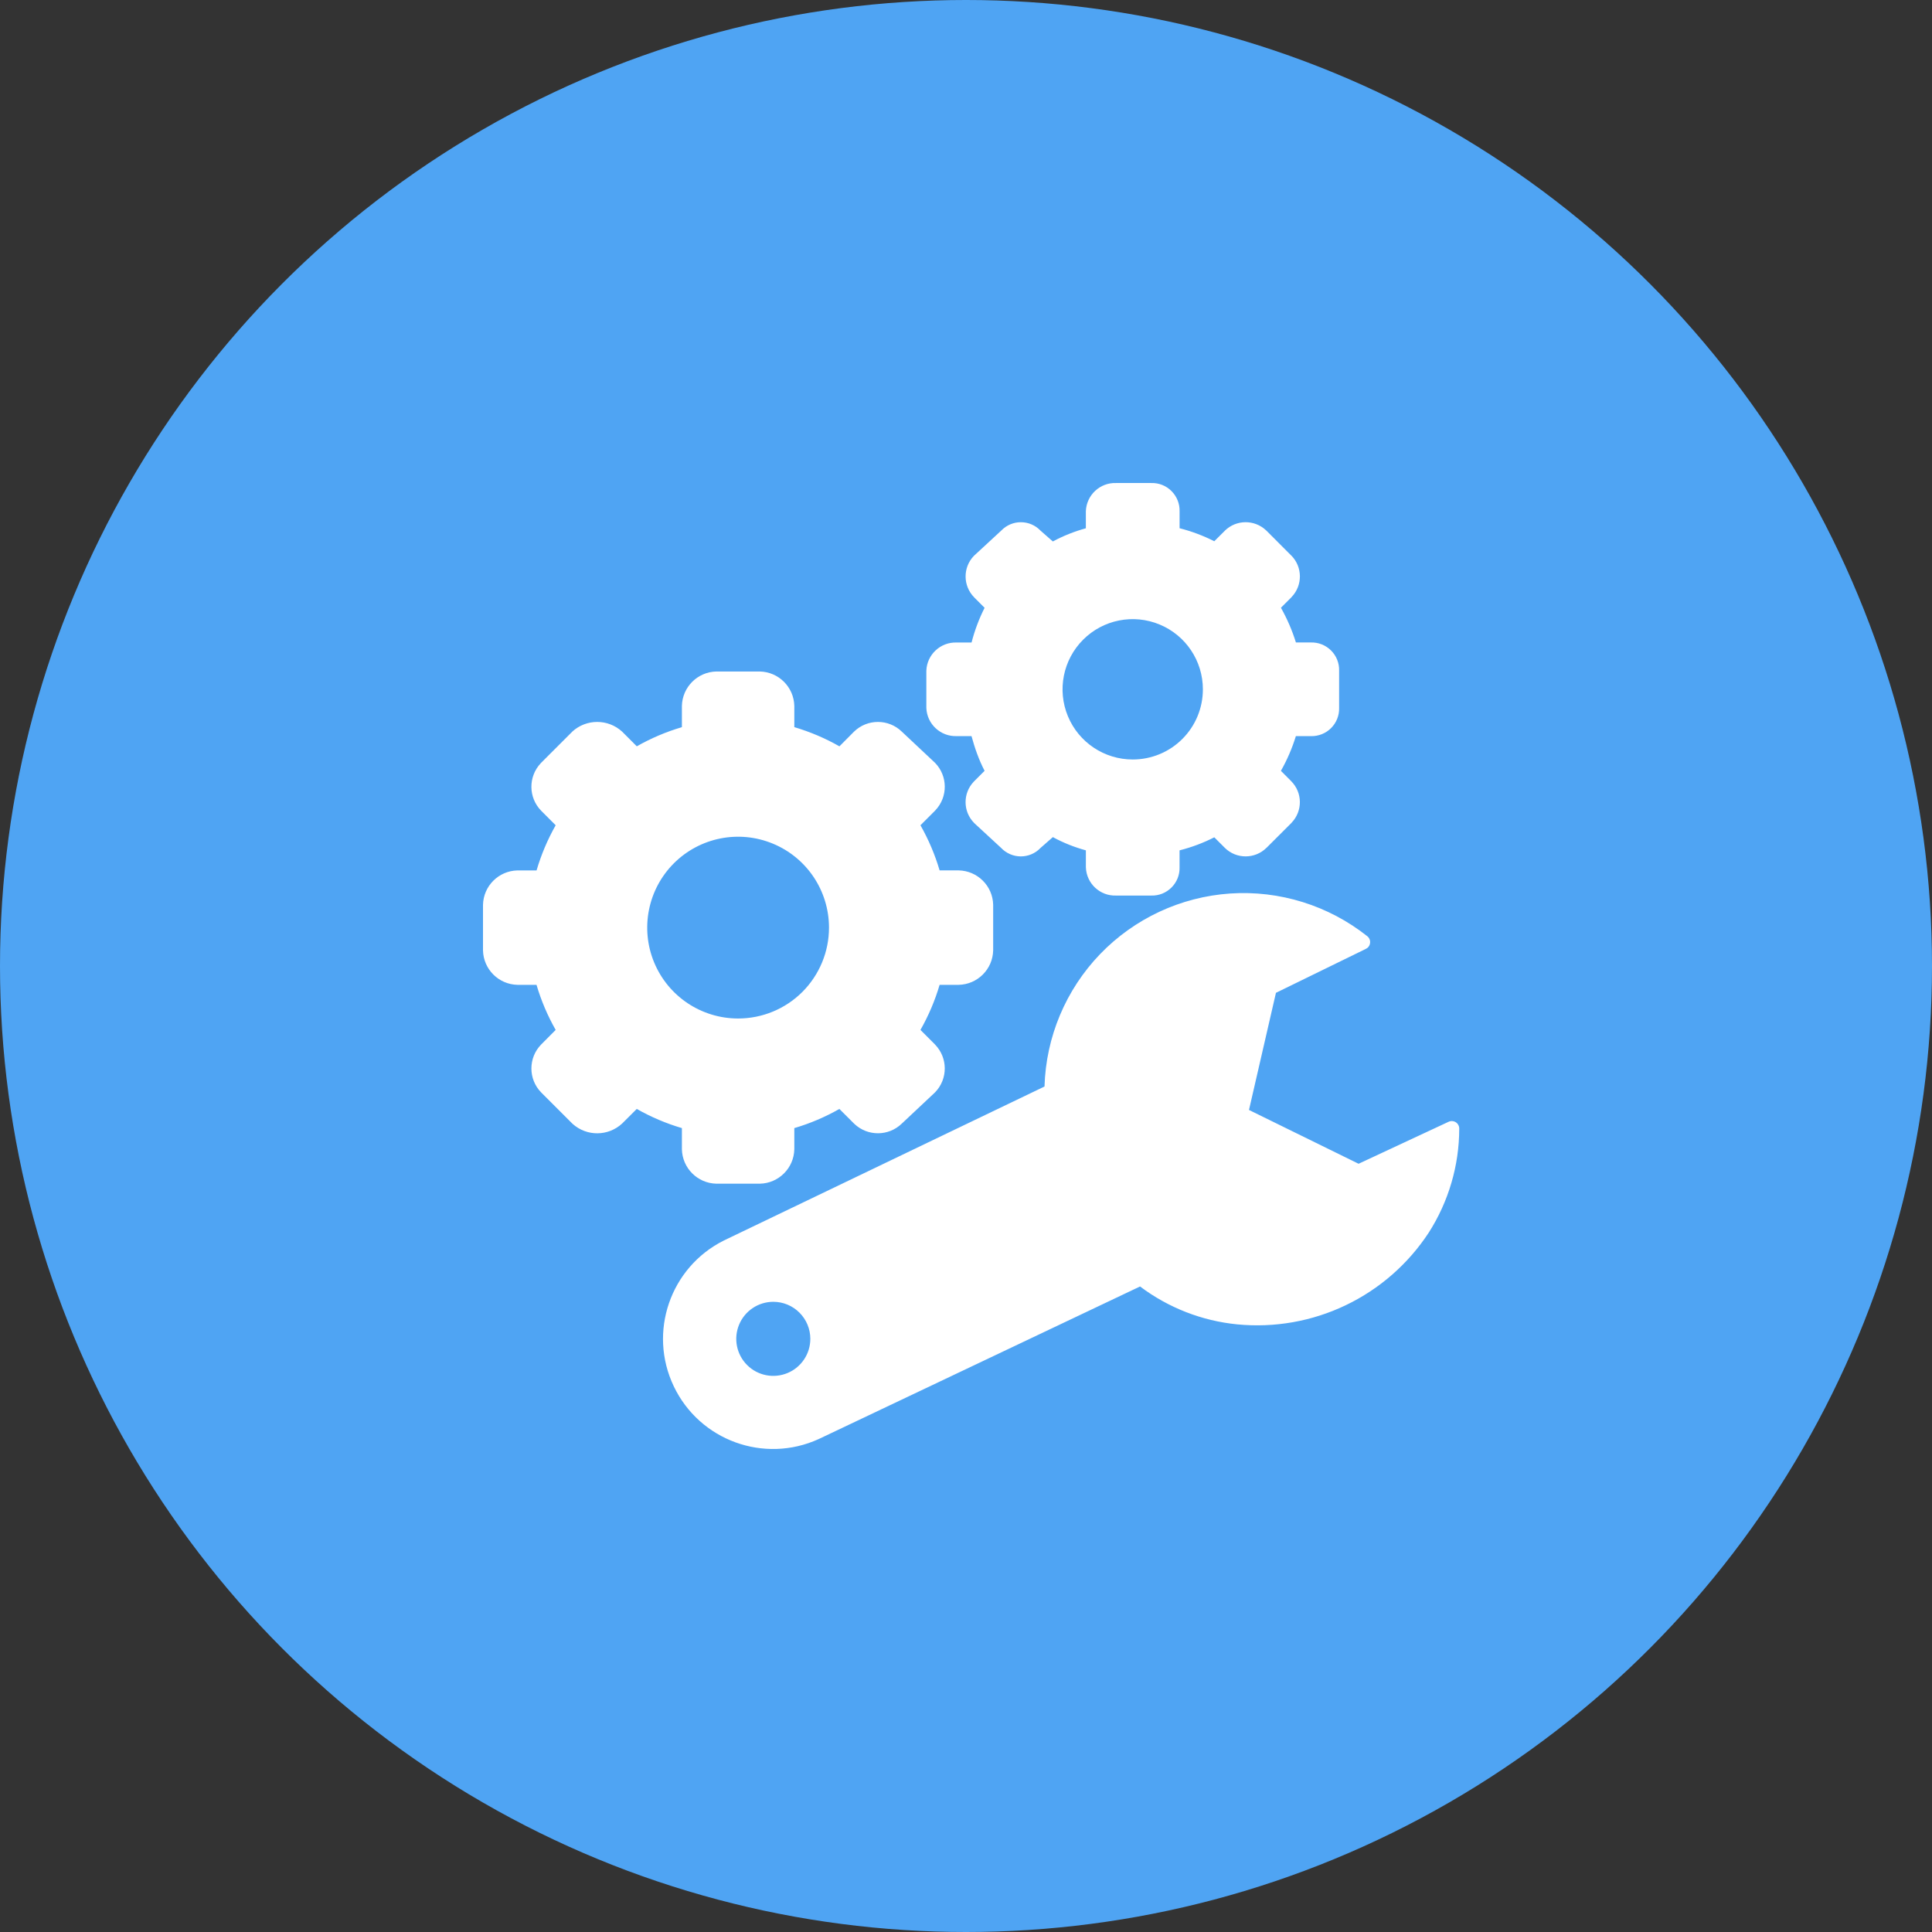
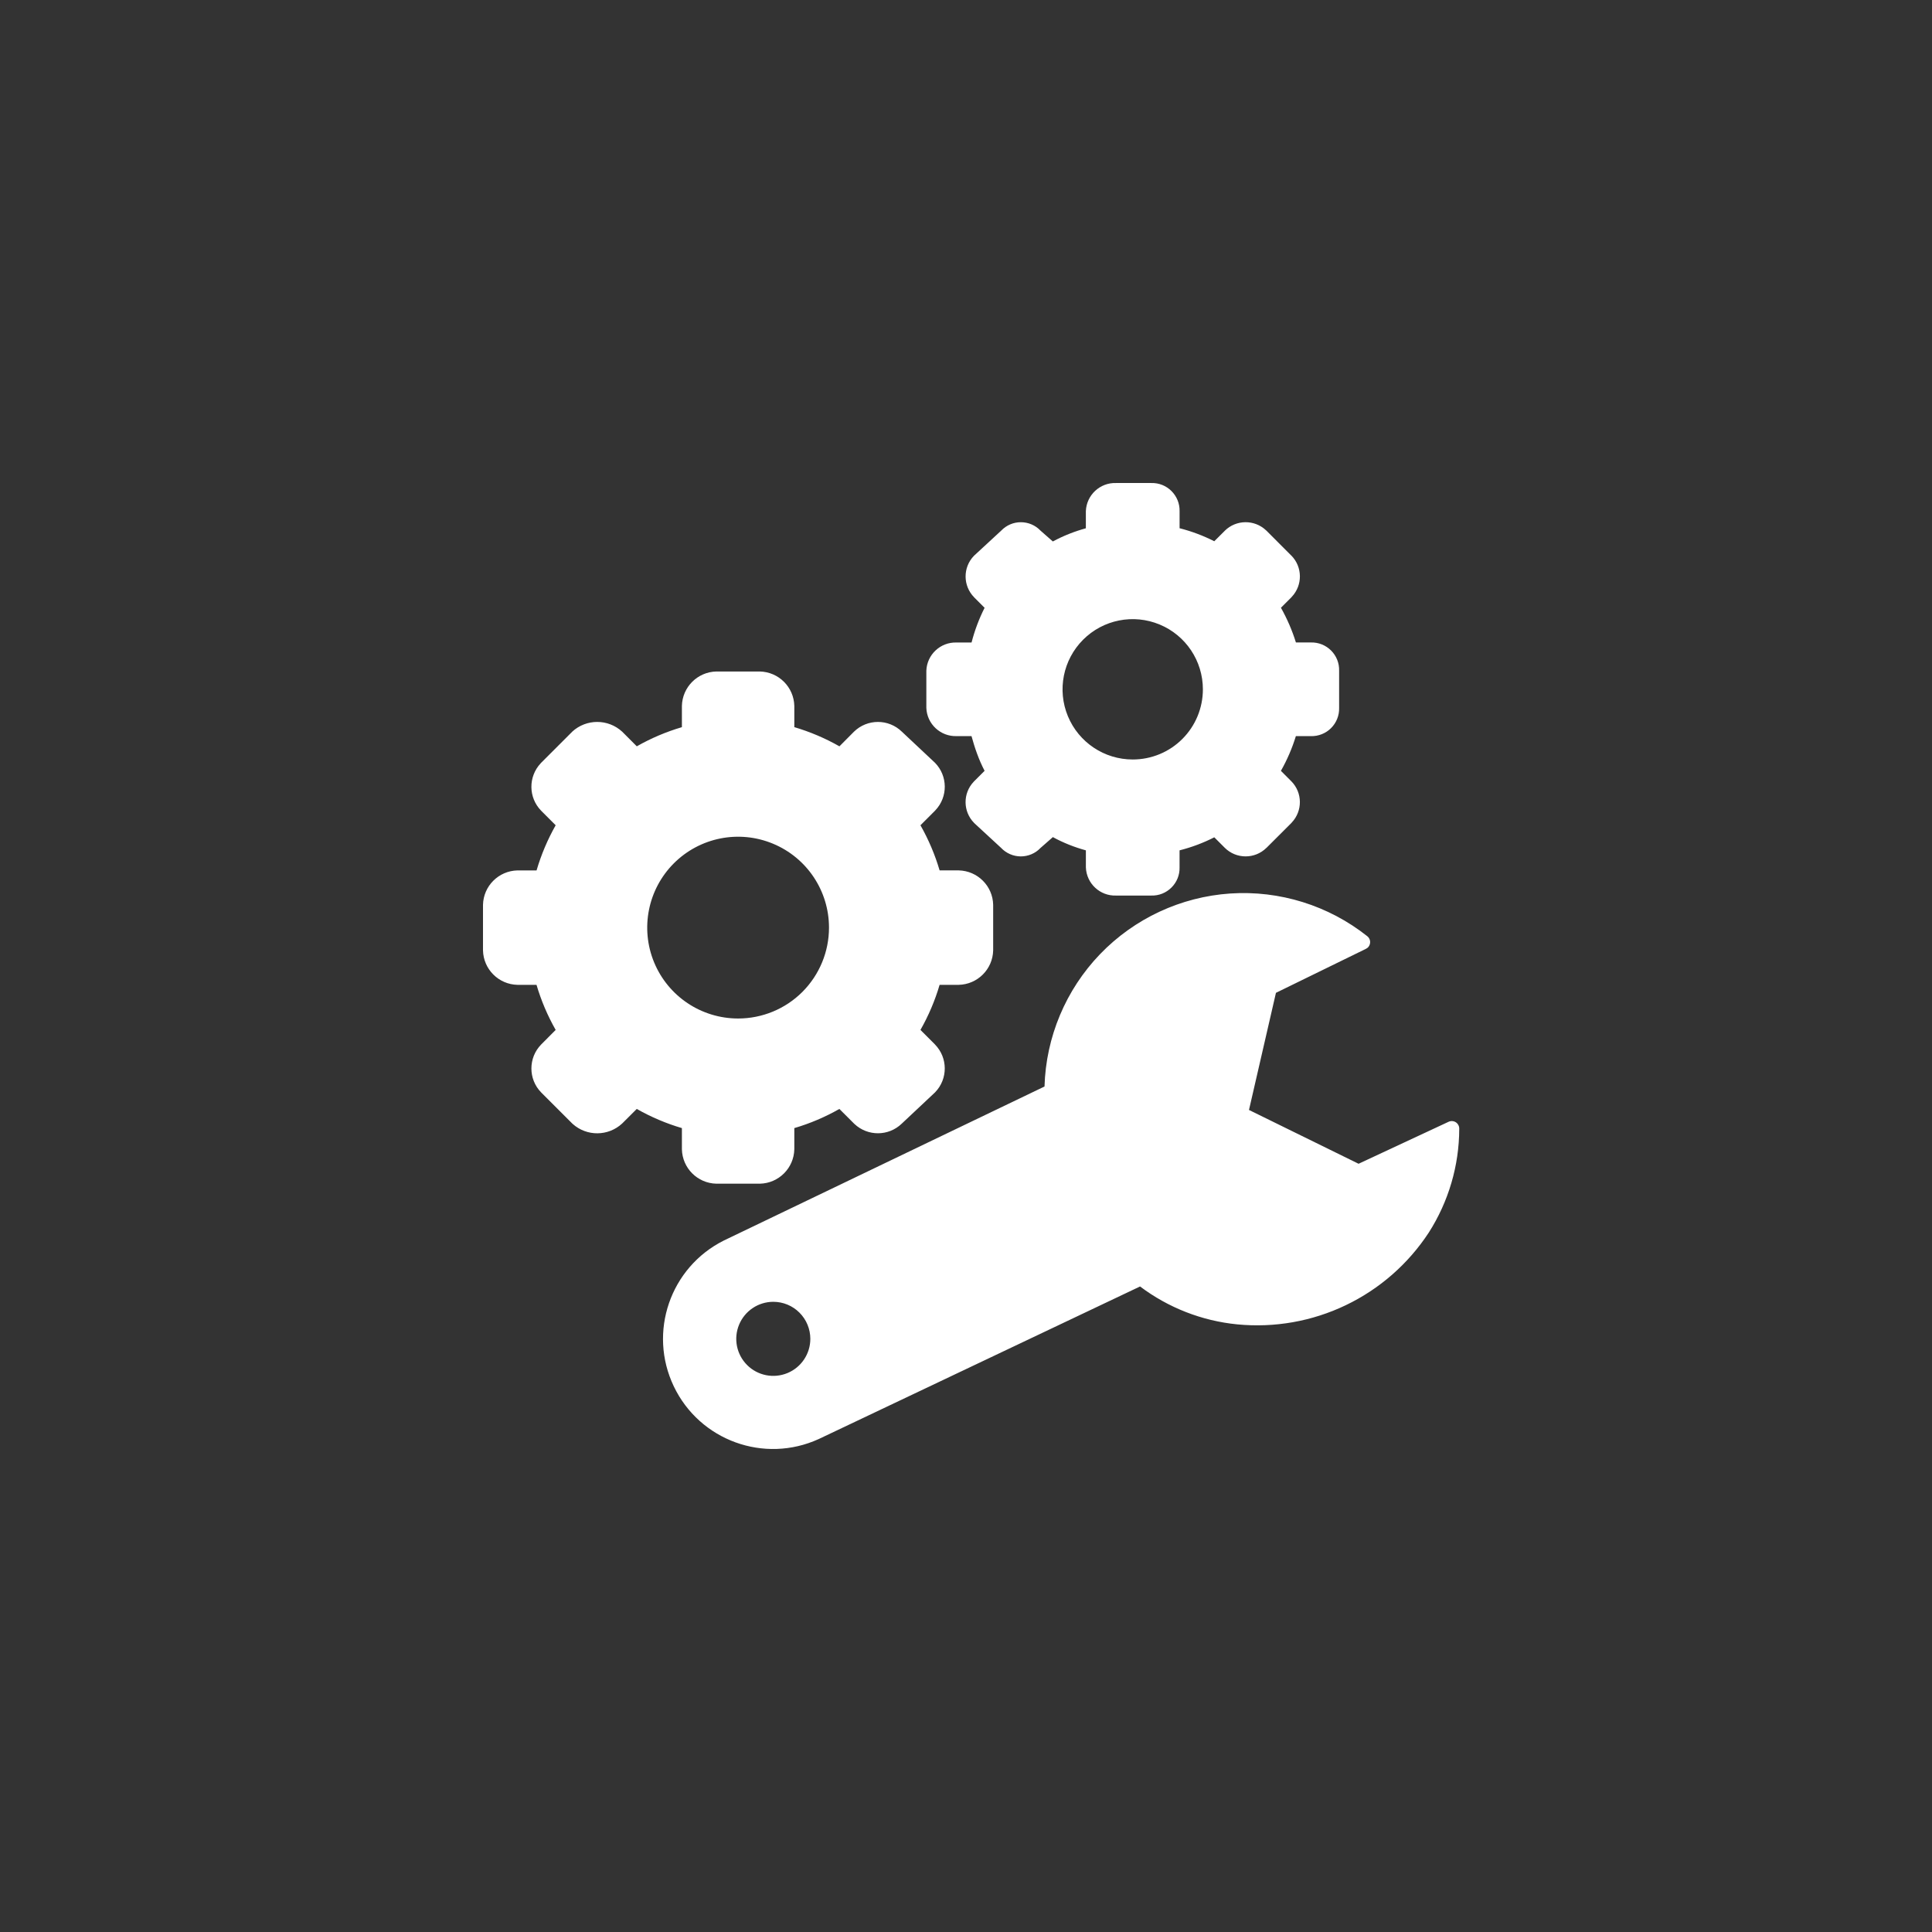
<svg xmlns="http://www.w3.org/2000/svg" width="80" height="80" viewBox="0 0 80 80" fill="none">
  <rect x="0" y="0" width="80" height="80" fill="#333333" stroke="none" />
-   <circle cx="40" cy="40" r="40" fill="#4FA4F3" />
-   <path fill-rule="evenodd" clip-rule="evenodd" d="M49.809 28.544C49.809 27.368 49.102 26.308 48.016 25.859C46.93 25.408 45.679 25.657 44.849 26.489C44.018 27.321 43.769 28.57 44.219 29.656C44.669 30.742 45.728 31.449 46.904 31.449C47.674 31.449 48.415 31.144 48.959 30.598C49.504 30.054 49.809 29.314 49.809 28.544ZM28.236 30.11V29.232C28.253 28.452 28.881 27.823 29.662 27.805H31.464H31.462C32.245 27.823 32.873 28.451 32.891 29.232V30.109C33.541 30.302 34.168 30.567 34.759 30.904L35.361 30.298C35.914 29.759 36.793 29.759 37.345 30.298C37.461 30.407 38.717 31.584 38.717 31.586C39.249 32.13 39.256 32.997 38.735 33.549L38.717 33.569L38.114 34.172C38.449 34.764 38.716 35.39 38.907 36.041H39.7H39.698C40.479 36.058 41.109 36.687 41.125 37.467V39.353C41.107 40.134 40.479 40.762 39.698 40.78H38.907C38.716 41.431 38.449 42.057 38.114 42.647L38.717 43.25V43.252C39.251 43.799 39.256 44.671 38.726 45.224L38.71 45.24L37.338 46.529C36.793 47.054 35.931 47.059 35.38 46.54L35.361 46.522L34.757 45.919C34.168 46.254 33.541 46.521 32.891 46.712V47.587C32.875 48.368 32.245 48.998 31.464 49.014H29.662C28.881 48.996 28.253 48.368 28.236 47.587V46.712C27.585 46.521 26.959 46.254 26.367 45.919L25.762 46.522C25.186 47.056 24.299 47.063 23.714 46.54L23.695 46.522L22.407 45.234C21.87 44.684 21.87 43.803 22.407 43.252L23.009 42.647C22.674 42.057 22.407 41.431 22.216 40.78H21.426C20.646 40.762 20.018 40.134 20 39.355V37.467C20.017 36.688 20.646 36.06 21.426 36.042H22.218C22.409 35.39 22.674 34.764 23.009 34.172L22.407 33.569C21.876 33.025 21.869 32.16 22.39 31.605L22.407 31.586L23.693 30.3V30.298C24.279 29.759 25.179 29.759 25.764 30.298L26.367 30.902V30.904C26.959 30.567 27.585 30.302 28.236 30.11ZM60.424 46.742C60.428 46.635 60.375 46.533 60.286 46.473C60.195 46.413 60.081 46.405 59.984 46.45L56.256 48.189L51.718 45.961L52.834 41.111L56.541 39.299C56.59 39.278 56.634 39.246 56.668 39.204C56.719 39.139 56.741 39.057 56.733 38.976C56.724 38.893 56.682 38.82 56.617 38.767C55.011 37.493 52.987 36.862 50.941 36.998C48.895 37.137 46.974 38.032 45.551 39.509C44.13 40.987 43.31 42.941 43.251 44.99L29.971 51.368C27.75 52.48 26.828 55.166 27.901 57.407C28.973 59.649 31.641 60.619 33.901 59.588L47.207 53.27C48.379 54.152 49.771 54.695 51.23 54.839C52.773 54.989 54.329 54.716 55.727 54.045C57.126 53.375 58.313 52.335 59.163 51.038C59.982 49.756 60.421 48.264 60.424 46.742ZM40.77 25.168L40.335 24.733H40.337C39.87 24.259 39.865 23.499 40.324 23.02L40.346 22.999L41.461 21.969C41.674 21.748 41.967 21.622 42.274 21.624C42.581 21.624 42.874 21.75 43.084 21.971L43.595 22.42H43.597C44.03 22.187 44.488 22.005 44.963 21.875V21.168C44.988 20.499 45.549 19.976 46.218 20.001H47.676C47.988 19.992 48.29 20.113 48.509 20.334C48.73 20.555 48.852 20.855 48.844 21.168V21.873C49.341 21.999 49.824 22.18 50.281 22.412L50.718 21.976H50.717C51.188 21.512 51.943 21.505 52.424 21.959L52.443 21.976L53.471 23.006H53.473C53.936 23.477 53.945 24.231 53.49 24.713L53.473 24.733L53.04 25.166V25.164C53.297 25.621 53.506 26.103 53.661 26.603H54.282C54.594 26.594 54.896 26.715 55.117 26.936C55.338 27.156 55.459 27.458 55.45 27.77V29.314C55.459 29.626 55.338 29.928 55.117 30.149C54.896 30.37 54.594 30.489 54.282 30.482H53.659C53.505 30.983 53.297 31.465 53.04 31.919L53.473 32.353H53.471C53.936 32.823 53.943 33.577 53.49 34.058L53.473 34.078L52.443 35.107H52.441C51.962 35.579 51.194 35.579 50.717 35.107L50.282 34.672H50.28C49.824 34.904 49.341 35.085 48.843 35.211V35.916C48.852 36.228 48.73 36.53 48.509 36.75C48.288 36.971 47.988 37.092 47.676 37.083H46.218C45.55 37.108 44.988 36.585 44.964 35.916V35.211C44.488 35.081 44.03 34.899 43.597 34.663L43.084 35.113C42.872 35.337 42.575 35.462 42.267 35.462C41.958 35.46 41.663 35.332 41.451 35.107L40.335 34.077H40.337C39.872 33.607 39.863 32.853 40.317 32.372L40.335 32.353L40.77 31.918C40.649 31.686 40.545 31.447 40.456 31.202C40.367 30.963 40.295 30.721 40.228 30.481H39.612C38.944 30.503 38.382 29.98 38.358 29.312V27.773C38.382 27.105 38.944 26.582 39.612 26.605H40.231H40.23C40.358 26.108 40.538 25.626 40.77 25.168ZM34.327 38.411C34.327 36.888 33.411 35.516 32.004 34.934C30.597 34.351 28.98 34.672 27.902 35.749C26.827 36.825 26.504 38.444 27.086 39.851C27.669 41.257 29.041 42.174 30.564 42.174C31.562 42.174 32.52 41.778 33.225 41.073C33.931 40.365 34.327 39.409 34.327 38.411ZM33.554 55.439C33.554 56.058 33.18 56.618 32.608 56.855C32.034 57.093 31.374 56.962 30.936 56.523C30.497 56.084 30.366 55.425 30.604 54.852C30.841 54.279 31.401 53.905 32.02 53.905C32.427 53.905 32.817 54.066 33.104 54.354C33.392 54.642 33.554 55.032 33.554 55.439Z" fill="white" />
+   <path fill-rule="evenodd" clip-rule="evenodd" d="M49.809 28.544C49.809 27.368 49.102 26.308 48.016 25.859C46.93 25.408 45.679 25.657 44.849 26.489C44.018 27.321 43.769 28.57 44.219 29.656C44.669 30.742 45.728 31.449 46.904 31.449C47.674 31.449 48.415 31.144 48.959 30.598C49.504 30.054 49.809 29.314 49.809 28.544ZM28.236 30.11V29.232C28.253 28.452 28.881 27.823 29.662 27.805H31.464H31.462C32.245 27.823 32.873 28.451 32.891 29.232V30.109C33.541 30.302 34.168 30.567 34.759 30.904L35.361 30.298C35.914 29.759 36.793 29.759 37.345 30.298C37.461 30.407 38.717 31.584 38.717 31.586C39.249 32.13 39.256 32.997 38.735 33.549L38.717 33.569L38.114 34.172C38.449 34.764 38.716 35.39 38.907 36.041H39.7H39.698C40.479 36.058 41.109 36.687 41.125 37.467V39.353C41.107 40.134 40.479 40.762 39.698 40.78H38.907C38.716 41.431 38.449 42.057 38.114 42.647L38.717 43.25V43.252C39.251 43.799 39.256 44.671 38.726 45.224L38.71 45.24L37.338 46.529C36.793 47.054 35.931 47.059 35.38 46.54L35.361 46.522L34.757 45.919C34.168 46.254 33.541 46.521 32.891 46.712V47.587C32.875 48.368 32.245 48.998 31.464 49.014H29.662C28.881 48.996 28.253 48.368 28.236 47.587V46.712C27.585 46.521 26.959 46.254 26.367 45.919L25.762 46.522C25.186 47.056 24.299 47.063 23.714 46.54L23.695 46.522L22.407 45.234C21.87 44.684 21.87 43.803 22.407 43.252L23.009 42.647C22.674 42.057 22.407 41.431 22.216 40.78H21.426C20.646 40.762 20.018 40.134 20 39.355V37.467C20.017 36.688 20.646 36.06 21.426 36.042H22.218C22.409 35.39 22.674 34.764 23.009 34.172L22.407 33.569C21.876 33.025 21.869 32.16 22.39 31.605L22.407 31.586L23.693 30.3V30.298C24.279 29.759 25.179 29.759 25.764 30.298L26.367 30.902V30.904C26.959 30.567 27.585 30.302 28.236 30.11ZM60.424 46.742C60.428 46.635 60.375 46.533 60.286 46.473C60.195 46.413 60.081 46.405 59.984 46.45L56.256 48.189L51.718 45.961L52.834 41.111L56.541 39.299C56.59 39.278 56.634 39.246 56.668 39.204C56.719 39.139 56.741 39.057 56.733 38.976C56.724 38.893 56.682 38.82 56.617 38.767C55.011 37.493 52.987 36.862 50.941 36.998C48.895 37.137 46.974 38.032 45.551 39.509C44.13 40.987 43.31 42.941 43.251 44.99L29.971 51.368C27.75 52.48 26.828 55.166 27.901 57.407C28.973 59.649 31.641 60.619 33.901 59.588L47.207 53.27C48.379 54.152 49.771 54.695 51.23 54.839C52.773 54.989 54.329 54.716 55.727 54.045C57.126 53.375 58.313 52.335 59.163 51.038C59.982 49.756 60.421 48.264 60.424 46.742ZM40.77 25.168L40.335 24.733H40.337C39.87 24.259 39.865 23.499 40.324 23.02L40.346 22.999L41.461 21.969C41.674 21.748 41.967 21.622 42.274 21.624C42.581 21.624 42.874 21.75 43.084 21.971L43.595 22.42H43.597C44.03 22.187 44.488 22.005 44.963 21.875V21.168C44.988 20.499 45.549 19.976 46.218 20.001H47.676C47.988 19.992 48.29 20.113 48.509 20.334C48.73 20.555 48.852 20.855 48.844 21.168V21.873C49.341 21.999 49.824 22.18 50.281 22.412L50.718 21.976H50.717C51.188 21.512 51.943 21.505 52.424 21.959L52.443 21.976L53.471 23.006H53.473C53.936 23.477 53.945 24.231 53.49 24.713L53.473 24.733L53.04 25.166V25.164C53.297 25.621 53.506 26.103 53.661 26.603H54.282C54.594 26.594 54.896 26.715 55.117 26.936C55.338 27.156 55.459 27.458 55.45 27.77V29.314C55.459 29.626 55.338 29.928 55.117 30.149C54.896 30.37 54.594 30.489 54.282 30.482H53.659C53.505 30.983 53.297 31.465 53.04 31.919L53.473 32.353C53.936 32.823 53.943 33.577 53.49 34.058L53.473 34.078L52.443 35.107H52.441C51.962 35.579 51.194 35.579 50.717 35.107L50.282 34.672H50.28C49.824 34.904 49.341 35.085 48.843 35.211V35.916C48.852 36.228 48.73 36.53 48.509 36.75C48.288 36.971 47.988 37.092 47.676 37.083H46.218C45.55 37.108 44.988 36.585 44.964 35.916V35.211C44.488 35.081 44.03 34.899 43.597 34.663L43.084 35.113C42.872 35.337 42.575 35.462 42.267 35.462C41.958 35.46 41.663 35.332 41.451 35.107L40.335 34.077H40.337C39.872 33.607 39.863 32.853 40.317 32.372L40.335 32.353L40.77 31.918C40.649 31.686 40.545 31.447 40.456 31.202C40.367 30.963 40.295 30.721 40.228 30.481H39.612C38.944 30.503 38.382 29.98 38.358 29.312V27.773C38.382 27.105 38.944 26.582 39.612 26.605H40.231H40.23C40.358 26.108 40.538 25.626 40.77 25.168ZM34.327 38.411C34.327 36.888 33.411 35.516 32.004 34.934C30.597 34.351 28.98 34.672 27.902 35.749C26.827 36.825 26.504 38.444 27.086 39.851C27.669 41.257 29.041 42.174 30.564 42.174C31.562 42.174 32.52 41.778 33.225 41.073C33.931 40.365 34.327 39.409 34.327 38.411ZM33.554 55.439C33.554 56.058 33.18 56.618 32.608 56.855C32.034 57.093 31.374 56.962 30.936 56.523C30.497 56.084 30.366 55.425 30.604 54.852C30.841 54.279 31.401 53.905 32.02 53.905C32.427 53.905 32.817 54.066 33.104 54.354C33.392 54.642 33.554 55.032 33.554 55.439Z" fill="white" />
</svg>